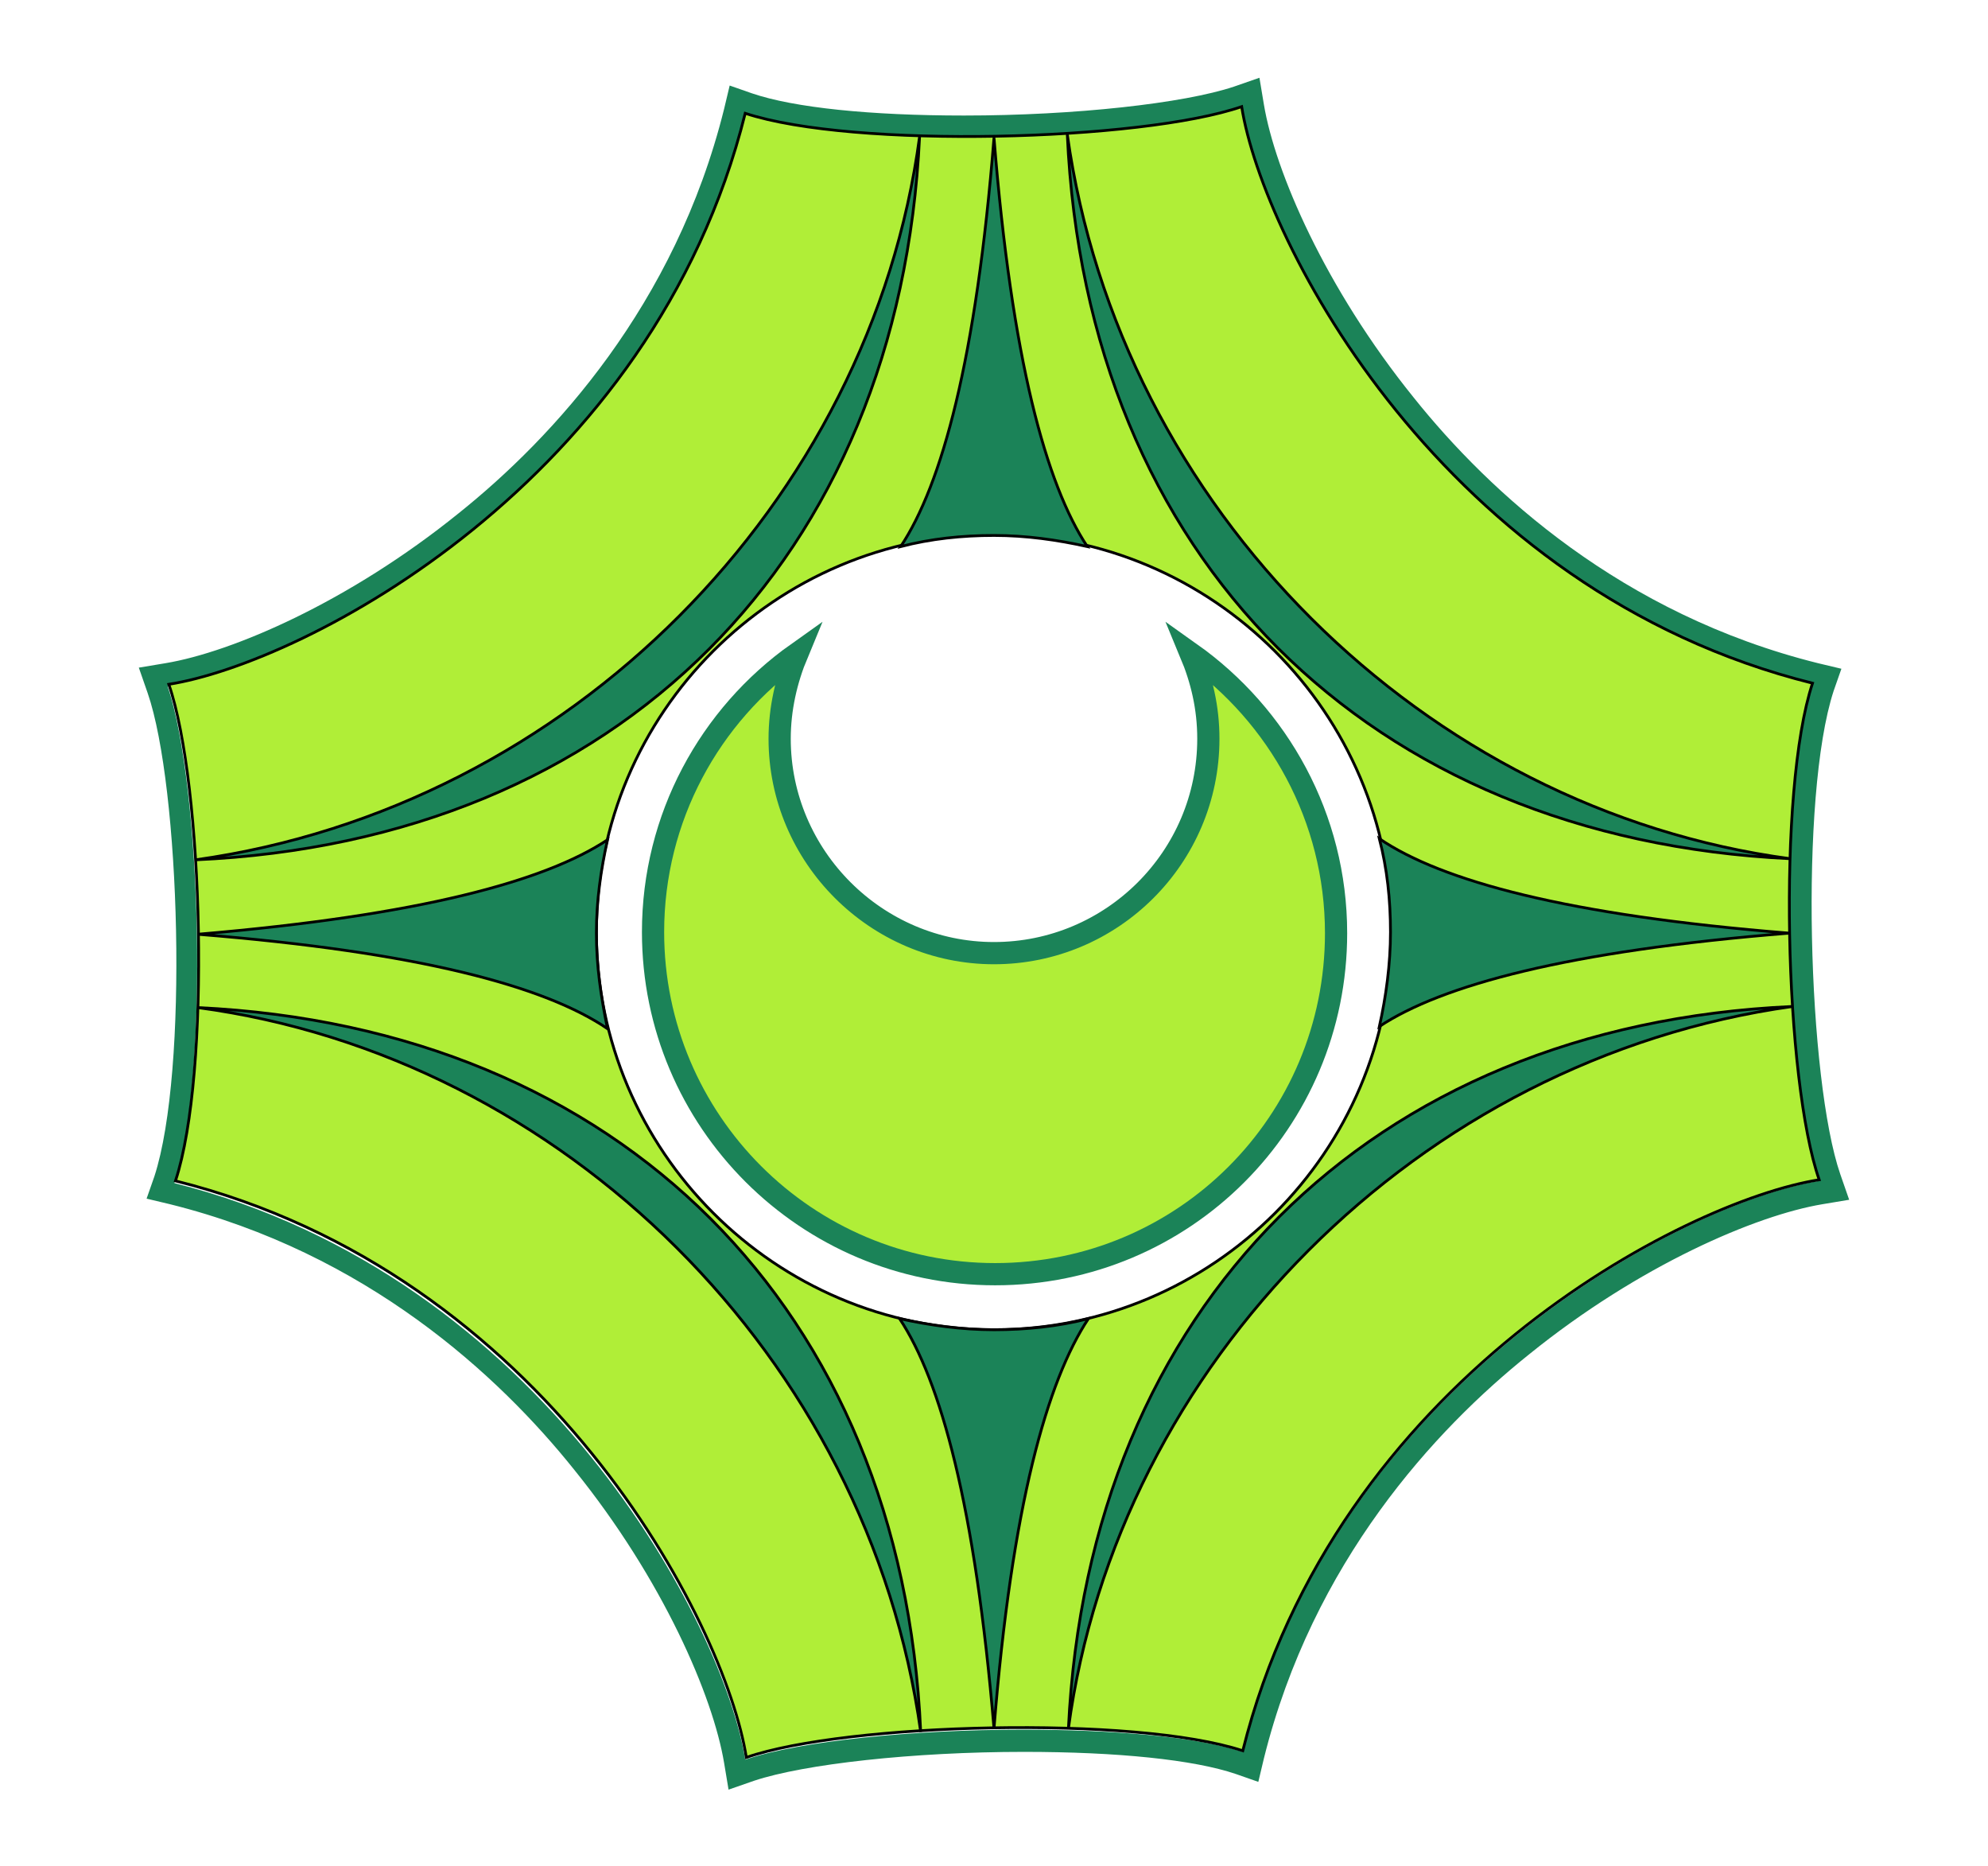
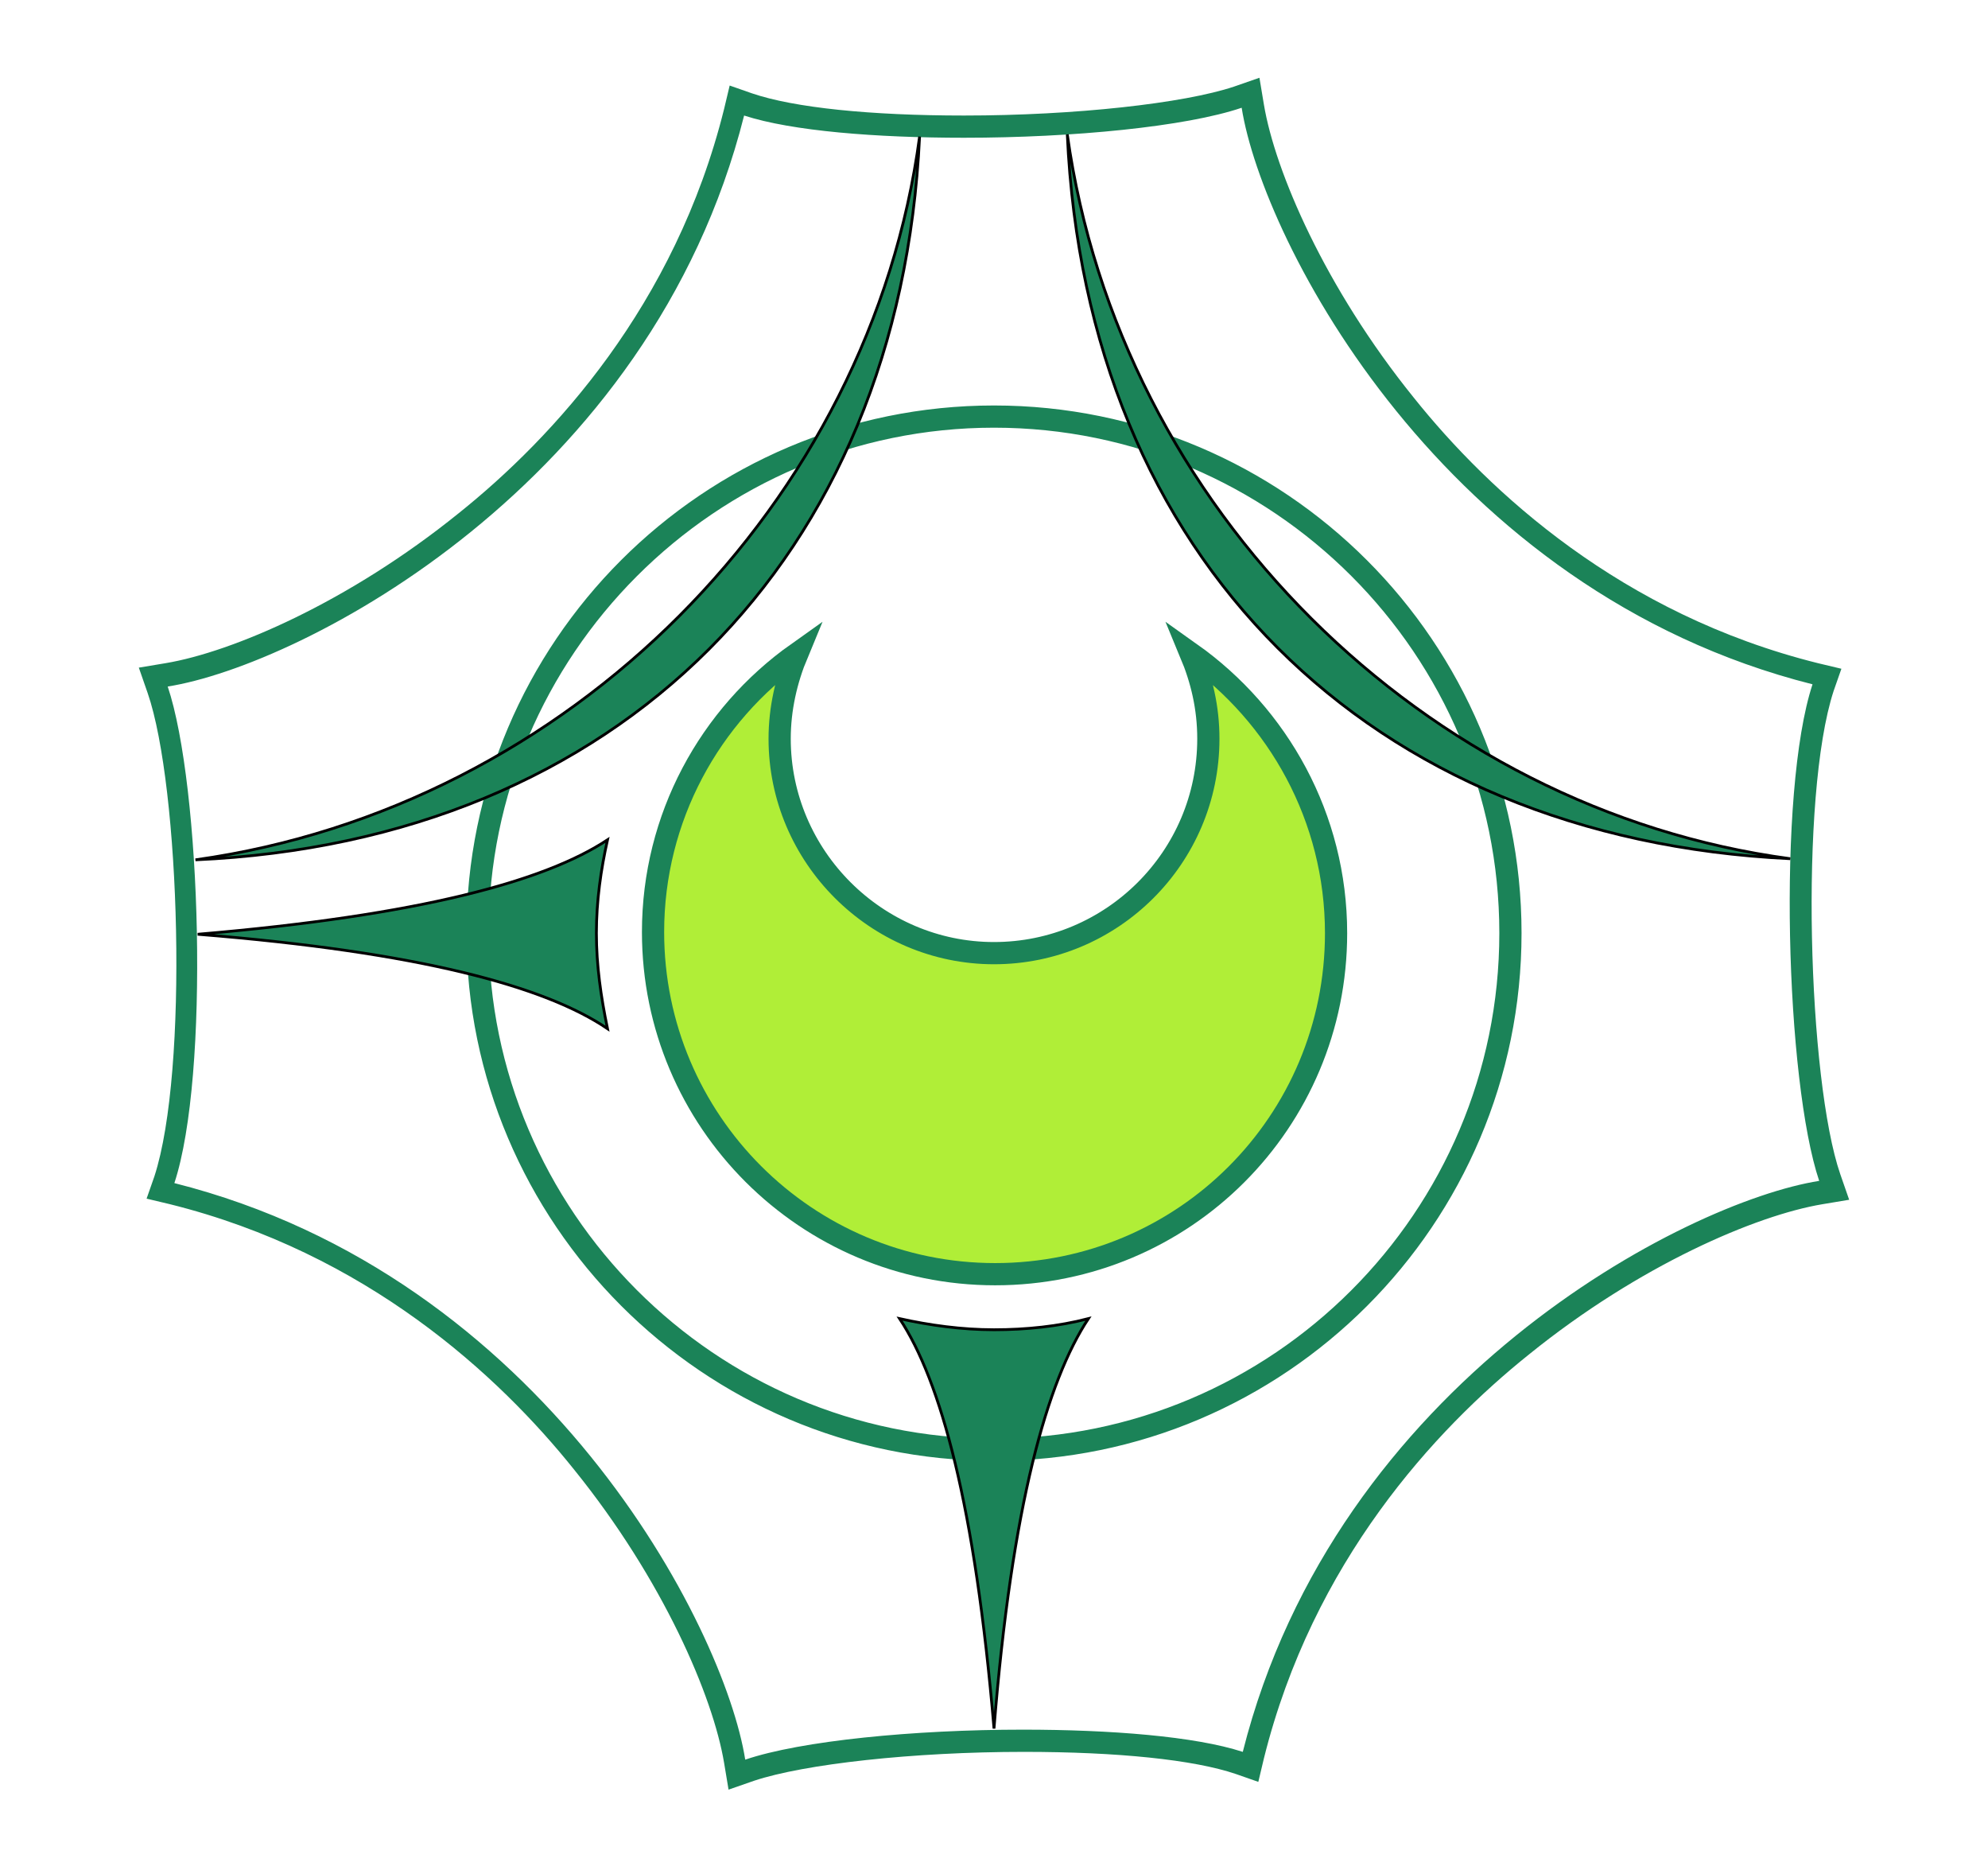
<svg xmlns="http://www.w3.org/2000/svg" enable-background="new 0 0 179 168" version="1.1" viewBox="0 0 179 168" xml:space="preserve">
  <style type="text/css">
	.st0{fill:#1B8358;}
	.st1{fill:#B0EE37;stroke:#000000;stroke-width:0.25;stroke-miterlimit:10;}
	.st2{fill:#B0EE37;stroke:#1B8358;stroke-width:2;stroke-miterlimit:10;}
	.st3{fill:#1B8358;stroke:#000000;stroke-width:0.25;stroke-miterlimit:10;}
</style>
  <path class="st0" d="m111.8 9.7c1.9 12 18.1 43.5 51.4 51.9-3.2 9.7-2.4 35.8 0.6 44.7-12 1.9-43.5 18.1-51.9 51.4-4.3-1.4-11.9-2-19.8-2-9.8 0-20 1-25 2.7-1.9-12-18.1-43.5-51.4-51.9 3.2-9.7 2.4-35.8-0.6-44.7 12-1.9 43.5-18.1 51.9-51.4 4.3 1.4 11.9 2 19.8 2 9.8 0 20-1 25-2.7m-22.3 121.8c26.2 0 47.5-21.3 47.5-47.5s-21.3-47.5-47.5-47.5-47.5 21.3-47.5 47.5c0 26.1 21.3 47.5 47.5 47.5m23.9-124.5-2.3 0.8c-4.5 1.5-14.3 2.6-24.3 2.6-8.4 0-15.3-0.7-19.1-2l-2-0.7-0.5 2.1c-4.4 17.7-15.4 29.6-23.9 36.4-9.9 8-20.4 12.5-26.4 13.5l-2.4 0.4 0.8 2.3c2.9 8.4 3.7 34 0.6 43.5l-0.7 2 2.1 0.5c17.7 4.4 29.6 15.4 36.4 23.9 8 9.9 12.5 20.4 13.5 26.4l0.4 2.4 2.3-0.8c4.5-1.5 14.3-2.6 24.3-2.6 8.4 0 15.3 0.7 19.1 2l2 0.7 0.5-2.1c4.4-17.7 15.4-29.6 23.9-36.4 9.9-8 20.4-12.5 26.4-13.5l2.4-0.4-0.8-2.3c-2.9-8.4-3.7-34-0.6-43.5l0.7-2-2.1-0.5c-17.7-4.4-29.6-15.4-36.4-23.9-8-9.9-12.5-20.4-13.5-26.4l-0.4-2.4zm-23.9 122.5c-25.1 0-45.5-20.5-45.5-45.5s20.4-45.5 45.5-45.5 45.5 20.4 45.5 45.5-20.4 45.5-45.5 45.5z" />
-   <path class="st1" d="m163.2 61.5c-33.3-8.3-49.5-39.8-51.4-51.9-9 3.1-35 3.8-44.7 0.6-8.3 33.3-39.8 49.5-51.9 51.4 3.1 9 3.8 35 0.6 44.7 33.3 8.3 49.5 39.8 51.4 51.9 9-3.1 35-3.8 44.7-0.6 8.3-33.3 39.8-49.5 51.9-51.4-3.1-8.9-3.8-35-0.6-44.7zm-73.7 58.2c-19.7 0-35.8-16.1-35.8-35.8s16.1-35.8 35.8-35.8 35.8 16.1 35.8 35.8c0 19.8-16.1 35.8-35.8 35.8z" />
  <path class="st2" d="m107.2 58.8c1 2.4 1.6 4.9 1.6 7.7 0 10.7-8.7 19.3-19.3 19.3s-19.3-8.7-19.3-19.3c0-2.7 0.6-5.3 1.6-7.7-7.9 5.6-13 14.8-13 25.1 0 17 13.8 30.8 30.8 30.8s30.7-13.7 30.7-30.7c0-10.4-5.2-19.6-13.1-25.2z" />
  <path class="st3" d="m17.6 77.4c38.1-1.7 63.4-27.1 65.2-65.1-4.4 32.9-31.5 60.4-65.2 65.1z" />
-   <path class="st3" d="m82.9 155.9c-1.7-38.1-27.1-63.4-65.1-65.2 32.9 4.4 60.4 31.5 65.1 65.2z" />
  <path class="st3" d="m53.7 84c0-2.9 0.4-5.7 1-8.4-5.6 3.7-16.8 6.8-36.9 8.5 20 1.6 31.3 4.7 36.9 8.5-0.6-2.9-1-5.7-1-8.6z" />
-   <path class="st3" d="m161.4 90.6c-38.1 1.7-63.4 27.1-65.2 65 4.4-32.8 31.5-60.3 65.2-65z" />
  <path class="st3" d="m89.5 119.7c-2.9 0-5.8-0.4-8.5-1 3.7 5.6 6.8 16.8 8.5 36.9 1.6-20.1 4.8-31.3 8.5-36.9-2.7 0.7-5.6 1-8.5 1z" />
  <path class="st3" d="m96.1 12.1c1.7 38.1 27.1 63.4 65.1 65.2-32.9-4.4-60.4-31.5-65.1-65.2z" />
-   <path class="st3" d="m161.1 84c-20-1.6-31.3-4.7-36.9-8.5 0.7 2.7 1 5.5 1 8.4s-0.4 5.8-1 8.5c5.6-3.7 16.9-6.8 36.9-8.4z" />
-   <path class="st3" d="m89.5 48.2c2.9 0 5.7 0.4 8.4 1-3.7-5.6-6.8-16.8-8.4-36.8-1.6 20-4.7 31.2-8.4 36.8 2.7-0.7 5.5-1 8.4-1z" />
</svg>